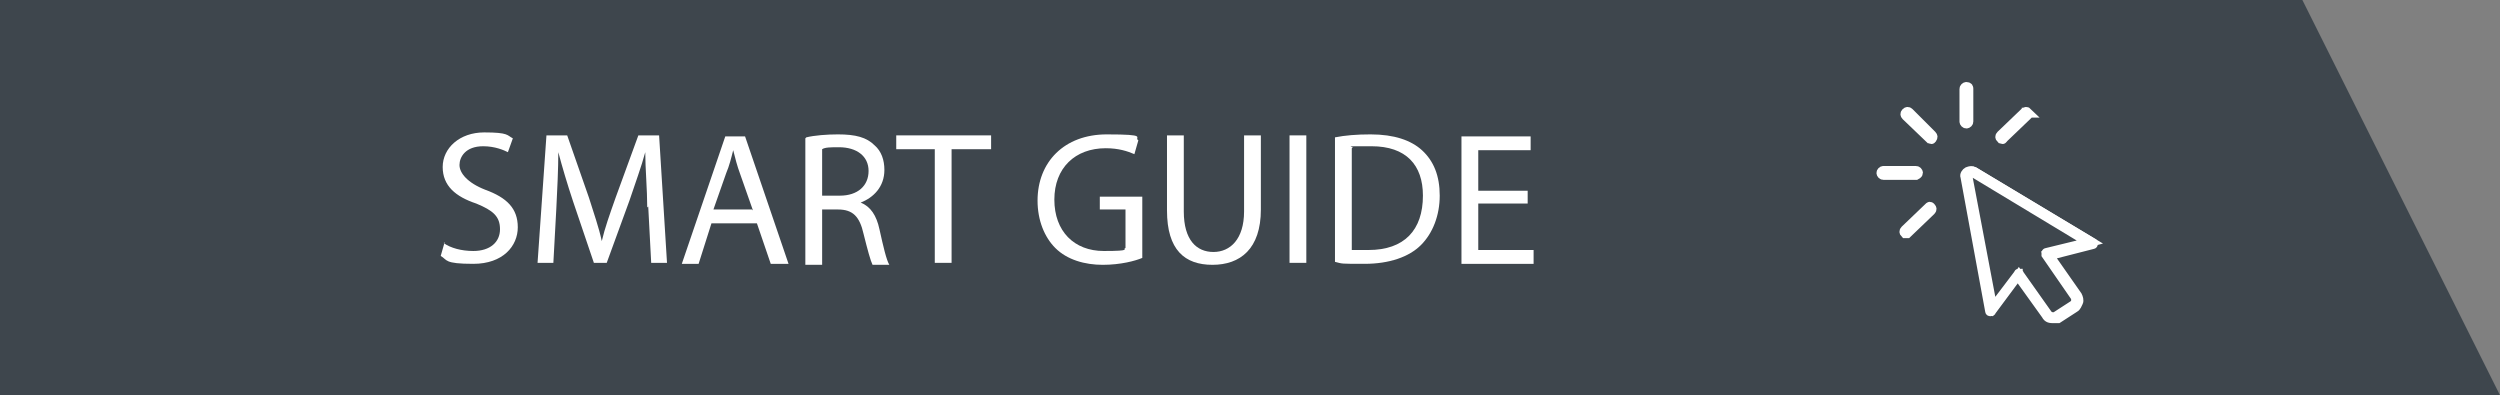
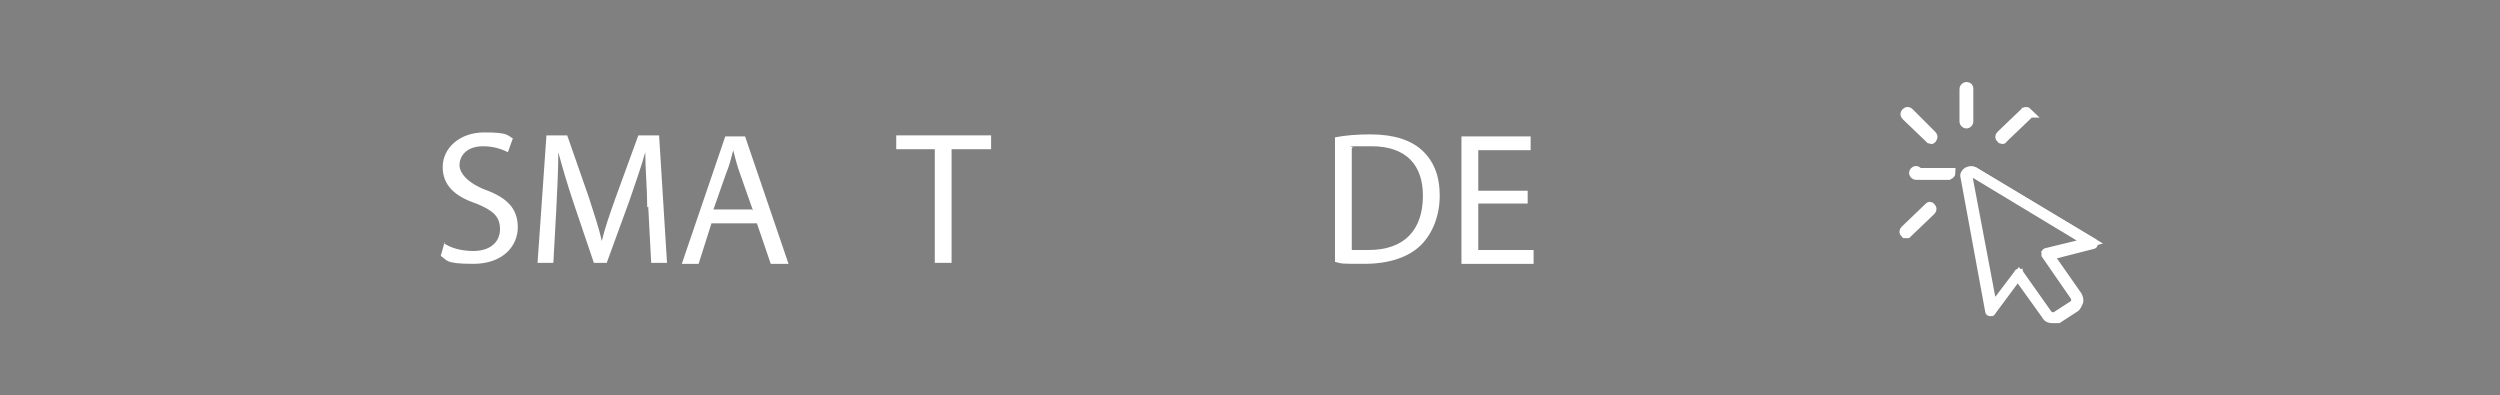
<svg xmlns="http://www.w3.org/2000/svg" id="katman_1" data-name="katman 1" viewBox="0 0 253 40">
  <rect x="0" y="0" width="253" height="40" fill="#808080" stroke="none" />
  <defs>
    <style>      .cls-1 {        fill: none;        stroke-width: .8px;      }      .cls-1, .cls-2 {        stroke: #fff;        stroke-miterlimit: 10;      }      .cls-3 {        fill: #3e464d;      }      .cls-3, .cls-4 {        stroke-width: 0px;      }      .cls-4, .cls-2 {        fill: #fff;      }    </style>
  </defs>
  <g>
-     <polygon class="cls-3" points="0 0 233 0 253 40 0 40 0 0" />
    <g>
      <g>
        <path class="cls-1" d="M201.6,31.4l-2.5-13.6c-.1-.4.3-.7.7-.5l12,7.2-4.6,1.2,2.9,4.2c.2.3.1.8-.2,1l-1.7,1.1c-.3.2-.8,0-1-.2l-2.9-4.1-2.7,3.7Z" />
        <path class="cls-1" d="M207.8,32.3c-.3,0-.6,0-.8-.4l-2.8-3.9-2.6,3.5c0,.1-.1.1-.2.1s-.1-.1-.1-.1l-2.5-13.6c-.1-.2.1-.5.3-.6s.5-.1.7,0l12,7.2c.1,0,.1.1.1.2s-.1.1-.1.1l-4.3,1.1,2.8,4c.1.2.2.5.1.7-.1.2-.2.5-.4.6l-1.7,1.1c-.1,0-.3,0-.5,0ZM204.3,27.6h0q.1,0,.1.1l2.9,4.1c.2.2.5.3.8.1l1.7-1.1c.1-.1.2-.2.2-.4s0-.3-.1-.4l-2.9-4.2v-.2c0-.1.1-.1.1-.1l4.1-1-11.6-7c-.1-.1-.2,0-.3,0s-.1.2-.1.3l2.5,13.2,2.5-3.3q0-.1.1-.1Z" />
      </g>
      <g>
        <path class="cls-2" d="M205.2,11.4c-.1-.1-.2-.1-.3,0l-2.4,2.3c-.1.1-.1.2,0,.3h.1c0,.1.1.1.1,0l2.4-2.3c0,0,0-.3,0-.3Z" />
        <path class="cls-2" d="M195.2,21l-2.4,2.3c-.1.1-.1.2,0,.3h.2l2.4-2.3c.1-.1.1-.2,0-.3s-.1-.1-.2,0Z" />
-         <path class="cls-2" d="M194.1,17.5c0-.1-.1-.2-.2-.2h-3.3c-.1,0-.2.1-.2.2s.1.2.2.2h3.3c0,0,.2-.1.2-.2Z" />
+         <path class="cls-2" d="M194.1,17.5c0-.1-.1-.2-.2-.2c-.1,0-.2.1-.2.2s.1.2.2.2h3.3c0,0,.2-.1.2-.2Z" />
        <path class="cls-2" d="M193.2,11.4c-.1-.1-.2-.1-.3,0s-.1.2,0,.3l2.4,2.3h.1c0,.1.1.1.1,0,.1-.1.1-.2,0-.3l-2.3-2.3Z" />
        <path class="cls-2" d="M199,8.8c-.1,0-.2.1-.2.2v3.3c0,.1.1.2.2.2s.2-.1.2-.2v-3.3c0-.1,0-.2-.2-.2Z" />
      </g>
    </g>
  </g>
  <g>
    <path class="cls-4" d="M44.9,24.6c.7.5,1.8.8,3,.8,1.7,0,2.7-.9,2.7-2.2s-.7-1.9-2.4-2.6c-2.1-.7-3.4-1.8-3.4-3.7s1.7-3.5,4.2-3.5,2.3.3,2.9.6l-.5,1.4c-.4-.2-1.3-.6-2.5-.6-1.8,0-2.4,1.1-2.4,1.9s.8,1.8,2.6,2.5c2.2.8,3.3,1.9,3.3,3.8s-1.5,3.7-4.5,3.7-2.6-.4-3.3-.8l.4-1.4Z" />
    <path class="cls-4" d="M65.5,21c0-1.8-.2-4-.2-5.6h0c-.4,1.5-1,3.1-1.6,4.9l-2.3,6.3h-1.3l-2.1-6.2c-.6-1.8-1.1-3.5-1.5-5h0c0,1.6-.1,3.8-.2,5.7l-.3,5.5h-1.6l.9-12.9h2.1l2.2,6.3c.5,1.6,1,3,1.3,4.4h0c.3-1.3.8-2.7,1.4-4.4l2.3-6.3h2.1l.8,12.9h-1.6l-.3-5.7Z" />
    <path class="cls-4" d="M72,22.6l-1.3,4.1h-1.7l4.4-12.9h2l4.4,12.9h-1.8l-1.4-4.1h-4.6ZM76.2,21.3l-1.3-3.7c-.3-.8-.5-1.6-.7-2.4h0c-.2.8-.4,1.6-.7,2.3l-1.3,3.7h3.9Z" />
-     <path class="cls-4" d="M81.6,13.9c.8-.2,2.1-.3,3.2-.3,1.8,0,2.9.3,3.7,1.1.7.6,1,1.5,1,2.5,0,1.7-1.1,2.8-2.4,3.3h0c1,.4,1.6,1.3,1.9,2.7.4,1.8.7,3.1,1,3.6h-1.7c-.2-.4-.5-1.5-.9-3.1-.4-1.8-1.1-2.5-2.6-2.5h-1.6v5.6h-1.7v-12.8ZM83.3,19.8h1.7c1.8,0,2.9-1,2.9-2.5s-1.2-2.4-3-2.4c-.8,0-1.4,0-1.7.2v4.7Z" />
    <path class="cls-4" d="M94.6,15.1h-3.9v-1.4h9.6v1.4h-4v11.5h-1.7v-11.5Z" />
-     <path class="cls-4" d="M115.6,26.1c-.7.3-2.2.7-4,.7s-3.6-.5-4.8-1.7c-1.1-1.1-1.8-2.8-1.8-4.8,0-3.9,2.7-6.7,7-6.7s2.7.3,3.2.6l-.4,1.4c-.7-.3-1.6-.6-2.9-.6-3.1,0-5.2,2-5.2,5.2s2,5.2,5,5.2,1.8-.2,2.2-.3v-3.9h-2.6v-1.3h4.3v6.2Z" />
-     <path class="cls-4" d="M119.8,13.7v7.7c0,2.9,1.3,4.1,3,4.1s3.1-1.3,3.1-4.1v-7.7h1.7v7.5c0,4-2.1,5.6-4.9,5.6s-4.6-1.5-4.6-5.5v-7.6h1.7Z" />
-     <path class="cls-4" d="M132.2,13.7v12.9h-1.7v-12.9h1.7Z" />
    <path class="cls-4" d="M135.1,13.9c1-.2,2.2-.3,3.6-.3,2.4,0,4.1.6,5.2,1.6,1.2,1.1,1.8,2.6,1.8,4.6s-.7,3.8-1.9,5c-1.2,1.2-3.2,1.9-5.7,1.9s-2.2,0-3-.2v-12.7ZM136.8,25.3c.4,0,1,0,1.7,0,3.6,0,5.5-2,5.5-5.5,0-3.1-1.7-5-5.2-5s-1.5,0-2,.2v10.2Z" />
    <path class="cls-4" d="M154.6,20.6h-5v4.7h5.6v1.4h-7.3v-12.9h7v1.4h-5.3v4.1h5v1.4Z" />
  </g>
</svg>